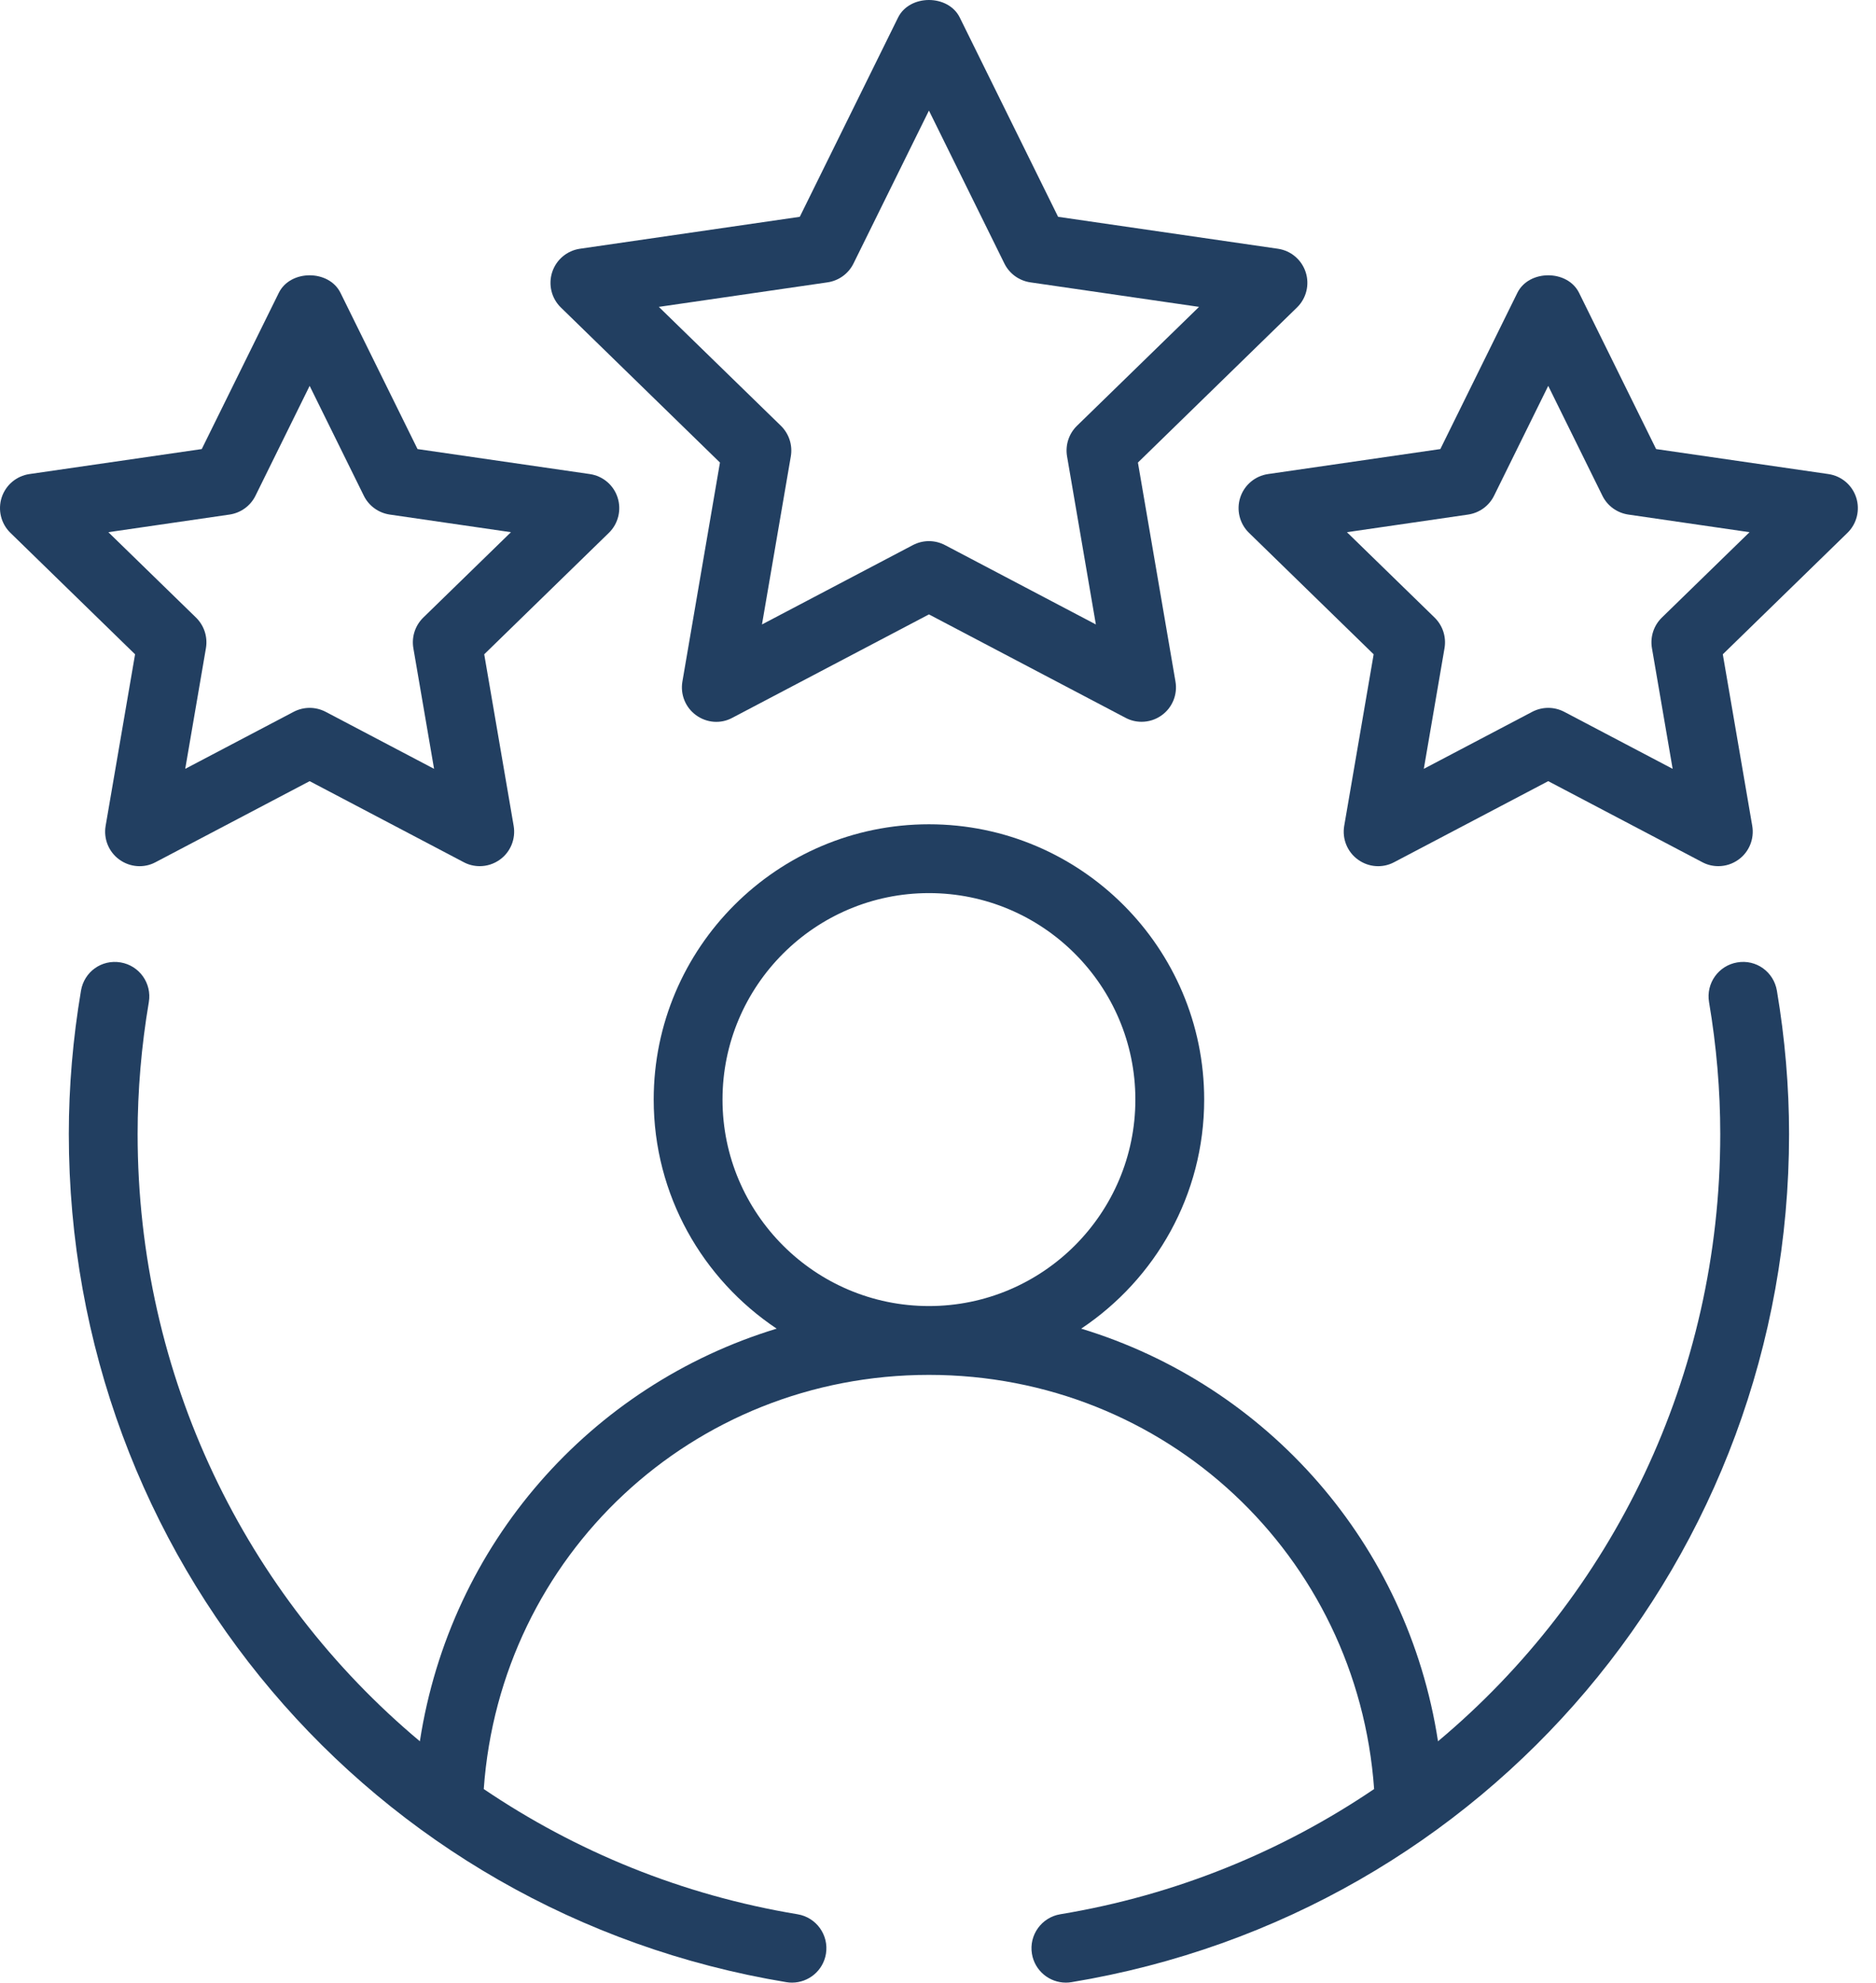
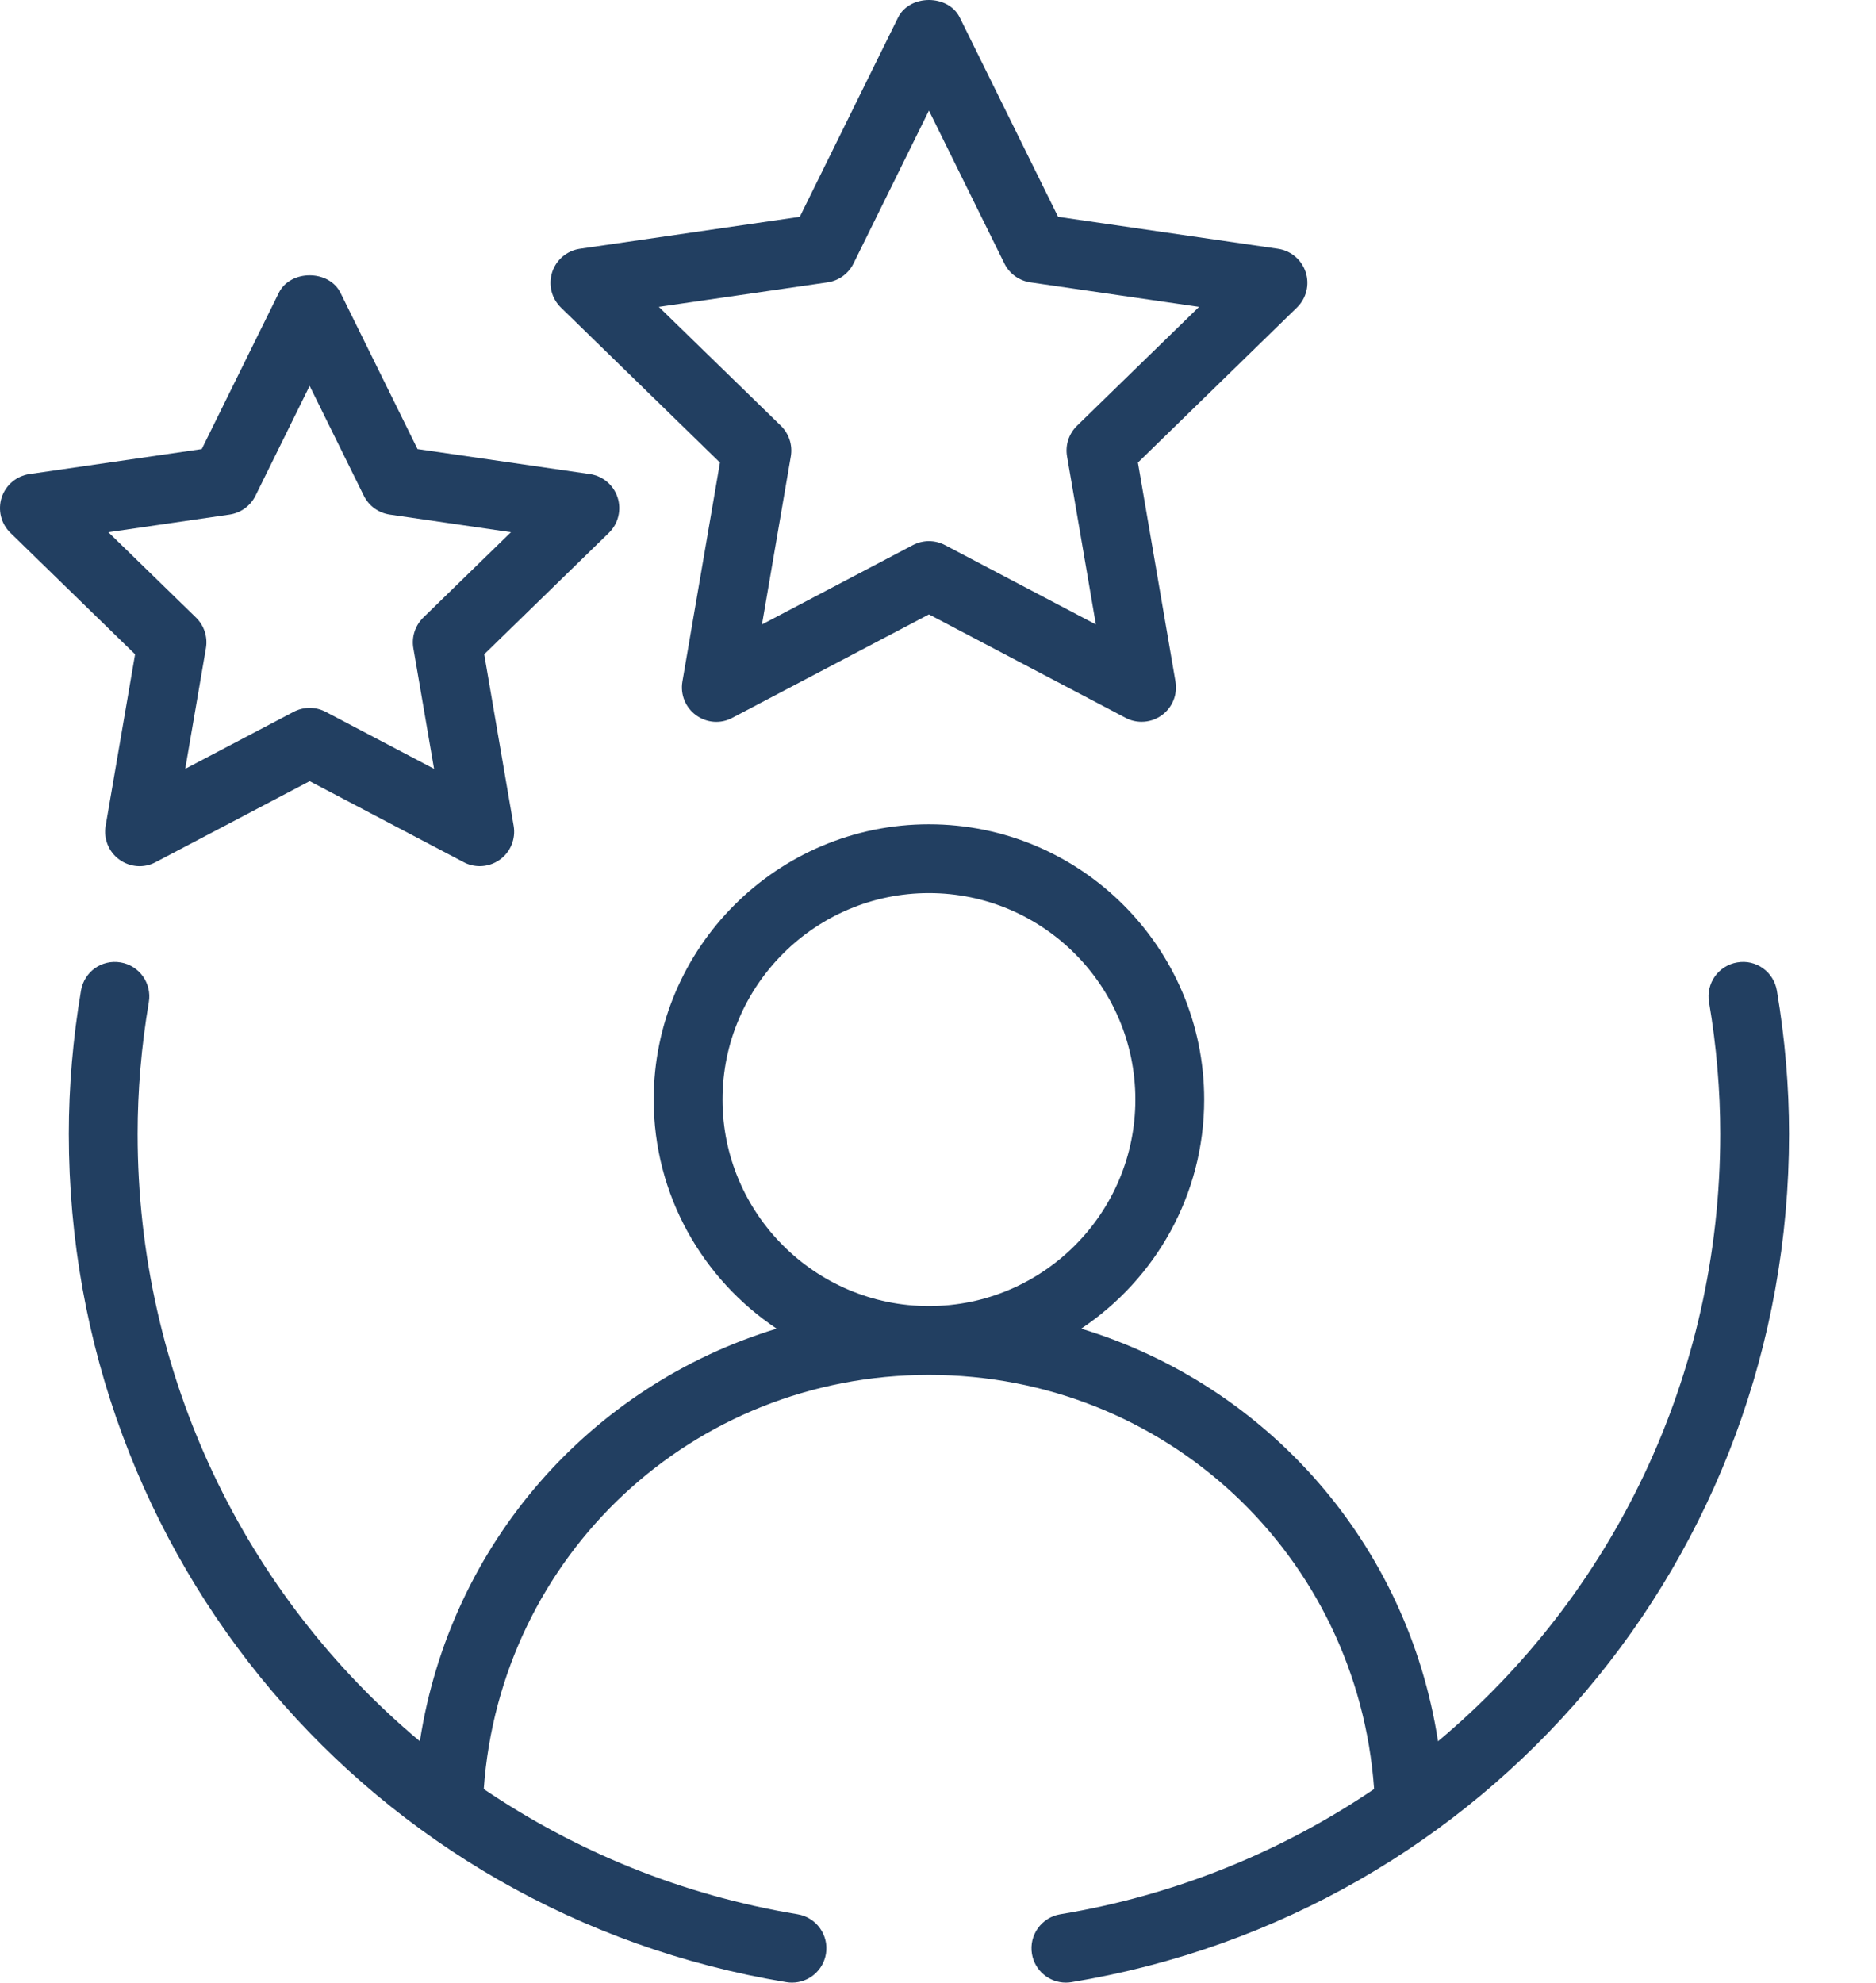
<svg xmlns="http://www.w3.org/2000/svg" width="53" height="56" viewBox="0 0 53 56" fill="none">
  <g id="Group">
    <path id="Vector" fill-rule="evenodd" clip-rule="evenodd" d="M49.079 27.184C48.55 27.273 48.194 27.774 48.283 28.304C48.494 29.549 48.6 30.802 48.6 32.03C48.6 38.881 45.546 45.066 40.626 49.183C39.767 43.604 35.806 39.129 30.546 37.528C32.637 36.133 34.02 33.756 34.02 31.058C34.02 26.77 30.532 23.282 26.244 23.282C21.956 23.282 18.468 26.77 18.468 31.058C18.468 33.756 19.851 36.133 21.942 37.528C16.682 39.129 12.721 43.604 11.862 49.183C6.942 45.066 3.888 38.881 3.888 32.03C3.888 30.802 3.994 29.549 4.205 28.304C4.294 27.774 3.937 27.273 3.409 27.184C2.868 27.093 2.378 27.451 2.288 27.981C2.06 29.331 1.944 30.694 1.944 32.03C1.944 43.968 10.47 54.043 22.216 55.987C22.27 55.996 22.324 56 22.376 56C22.843 56 23.255 55.662 23.334 55.187C23.422 54.658 23.063 54.157 22.533 54.069C19.258 53.527 16.262 52.289 13.667 50.532C14.136 43.936 19.557 38.834 26.244 38.834C32.931 38.834 38.352 43.936 38.821 50.532C36.226 52.289 33.23 53.527 29.954 54.069C29.425 54.157 29.066 54.658 29.154 55.187C29.233 55.662 29.645 56 30.112 56C30.164 56 30.218 55.996 30.271 55.987C42.018 54.043 50.544 43.968 50.544 32.03C50.544 30.694 50.428 29.331 50.2 27.981C50.11 27.451 49.615 27.091 49.079 27.184ZM20.412 31.058C20.412 27.842 23.028 25.226 26.244 25.226C29.46 25.226 32.076 27.842 32.076 31.058C32.076 34.274 29.46 36.89 26.244 36.89C23.028 36.89 20.412 34.274 20.412 31.058Z" fill="#223F61" />
    <path id="Vector_2" fill-rule="evenodd" clip-rule="evenodd" d="M36.888 7.689C36.773 7.336 36.47 7.079 36.103 7.026L29.893 6.124L27.115 0.495C26.789 -0.165 25.699 -0.165 25.372 0.495L22.595 6.124L16.384 7.026C16.018 7.079 15.714 7.336 15.599 7.689C15.486 8.04 15.58 8.427 15.845 8.685L20.34 13.065L19.279 19.25C19.216 19.616 19.366 19.985 19.665 20.201C19.966 20.42 20.362 20.452 20.689 20.275L26.244 17.354L31.799 20.275C31.941 20.351 32.097 20.387 32.252 20.387C32.453 20.387 32.653 20.325 32.823 20.201C33.122 19.985 33.272 19.616 33.209 19.25L32.148 13.065L36.642 8.685C36.907 8.427 37.002 8.04 36.888 7.689ZM30.425 12.028C30.196 12.252 30.092 12.573 30.146 12.89L30.96 17.638L26.697 15.396C26.554 15.322 26.4 15.284 26.244 15.284C26.088 15.284 25.933 15.322 25.791 15.396L21.527 17.638L22.342 12.89C22.396 12.573 22.291 12.252 22.063 12.028L18.613 8.668L23.38 7.975C23.697 7.928 23.971 7.73 24.112 7.444L26.244 3.123L28.376 7.444C28.517 7.73 28.791 7.928 29.108 7.975L33.875 8.668L30.425 12.028Z" fill="#223F61" />
    <path id="Vector_3" fill-rule="evenodd" clip-rule="evenodd" d="M2.984 23.328C2.922 23.694 3.072 24.063 3.371 24.279C3.672 24.497 4.069 24.528 4.395 24.353L8.748 22.064L13.101 24.353C13.243 24.429 13.399 24.465 13.554 24.465C13.755 24.465 13.955 24.402 14.125 24.279C14.424 24.063 14.574 23.694 14.512 23.328L13.68 18.481L17.203 15.049C17.467 14.791 17.562 14.403 17.448 14.052C17.334 13.699 17.03 13.443 16.663 13.39L11.796 12.684L9.619 8.271C9.293 7.611 8.203 7.611 7.877 8.271L5.7 12.684L0.832 13.39C0.466 13.443 0.162 13.699 0.047 14.052C-0.066 14.403 0.028 14.791 0.293 15.049L3.816 18.481L2.984 23.328ZM3.061 15.032L6.485 14.534C6.802 14.487 7.075 14.29 7.217 14.003L8.748 10.899L10.279 14.003C10.421 14.29 10.694 14.487 11.011 14.534L14.435 15.032L11.957 17.445C11.729 17.669 11.624 17.99 11.678 18.307L12.263 21.716L9.201 20.106C9.058 20.032 8.904 19.994 8.748 19.994C8.592 19.994 8.438 20.032 8.295 20.106L5.233 21.716L5.818 18.307C5.872 17.99 5.767 17.669 5.539 17.445L3.061 15.032Z" fill="#223F61" />
-     <path id="Vector_4" fill-rule="evenodd" clip-rule="evenodd" d="M51.655 13.39L46.788 12.684L44.611 8.271C44.285 7.611 43.195 7.611 42.868 8.271L40.692 12.684L35.824 13.39C35.458 13.443 35.154 13.699 35.039 14.052C34.925 14.403 35.02 14.791 35.285 15.049L38.808 18.481L37.976 23.328C37.914 23.694 38.064 24.063 38.363 24.279C38.663 24.497 39.059 24.528 39.387 24.353L43.74 22.064L48.093 24.353C48.235 24.429 48.391 24.465 48.546 24.465C48.747 24.465 48.947 24.402 49.117 24.279C49.416 24.063 49.566 23.694 49.504 23.328L48.672 18.481L52.195 15.049C52.459 14.791 52.554 14.403 52.44 14.052C52.326 13.699 52.022 13.443 51.655 13.39ZM46.949 17.445C46.72 17.669 46.616 17.99 46.67 18.307L47.255 21.716L44.193 20.106C44.05 20.032 43.896 19.994 43.74 19.994C43.584 19.994 43.429 20.032 43.287 20.106L40.225 21.716L40.81 18.307C40.864 17.99 40.759 17.669 40.531 17.445L38.053 15.032L41.477 14.534C41.794 14.487 42.067 14.29 42.209 14.003L43.74 10.899L45.271 14.003C45.412 14.29 45.686 14.487 46.003 14.534L49.427 15.032L46.949 17.445Z" fill="#223F61" />
  </g>
</svg>